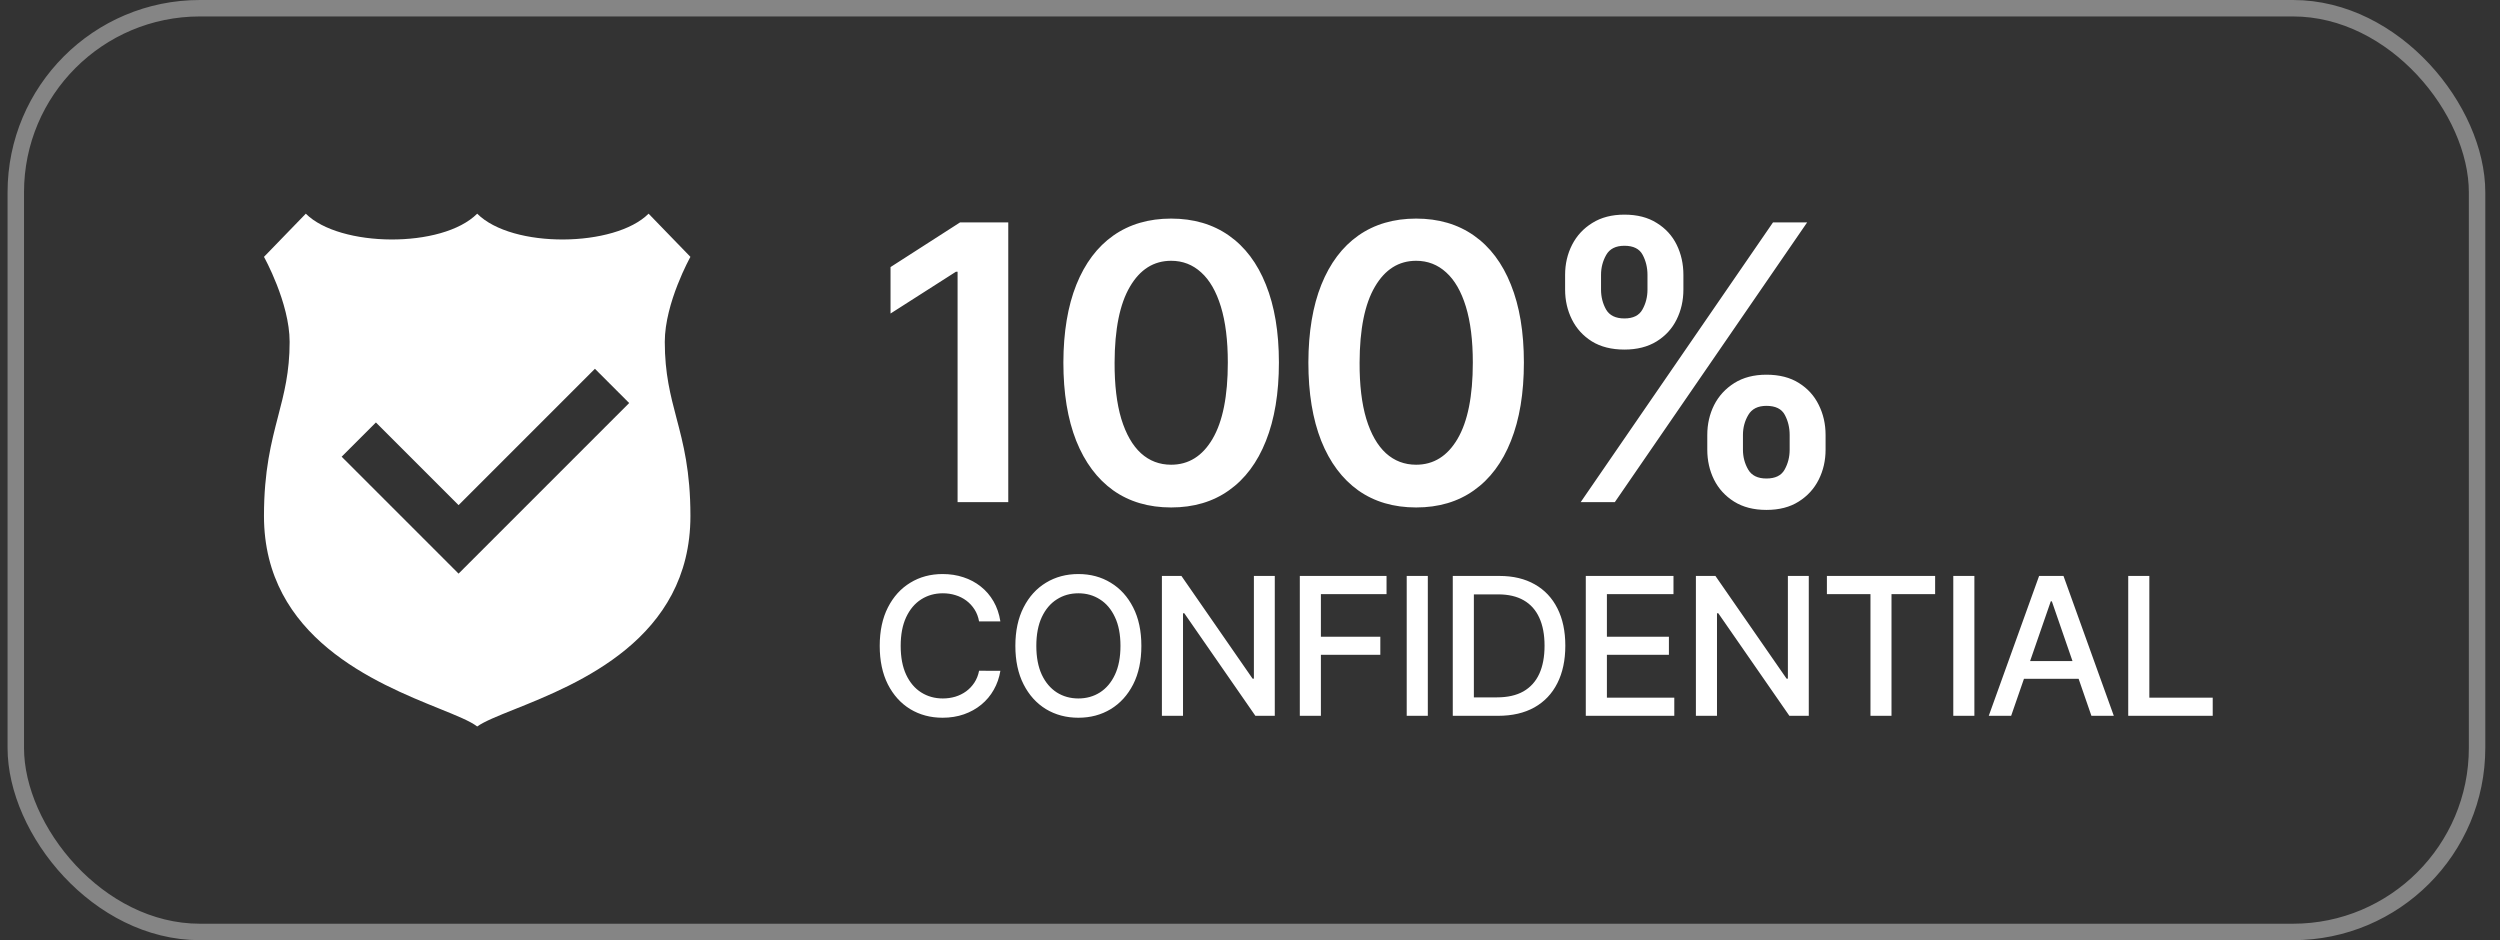
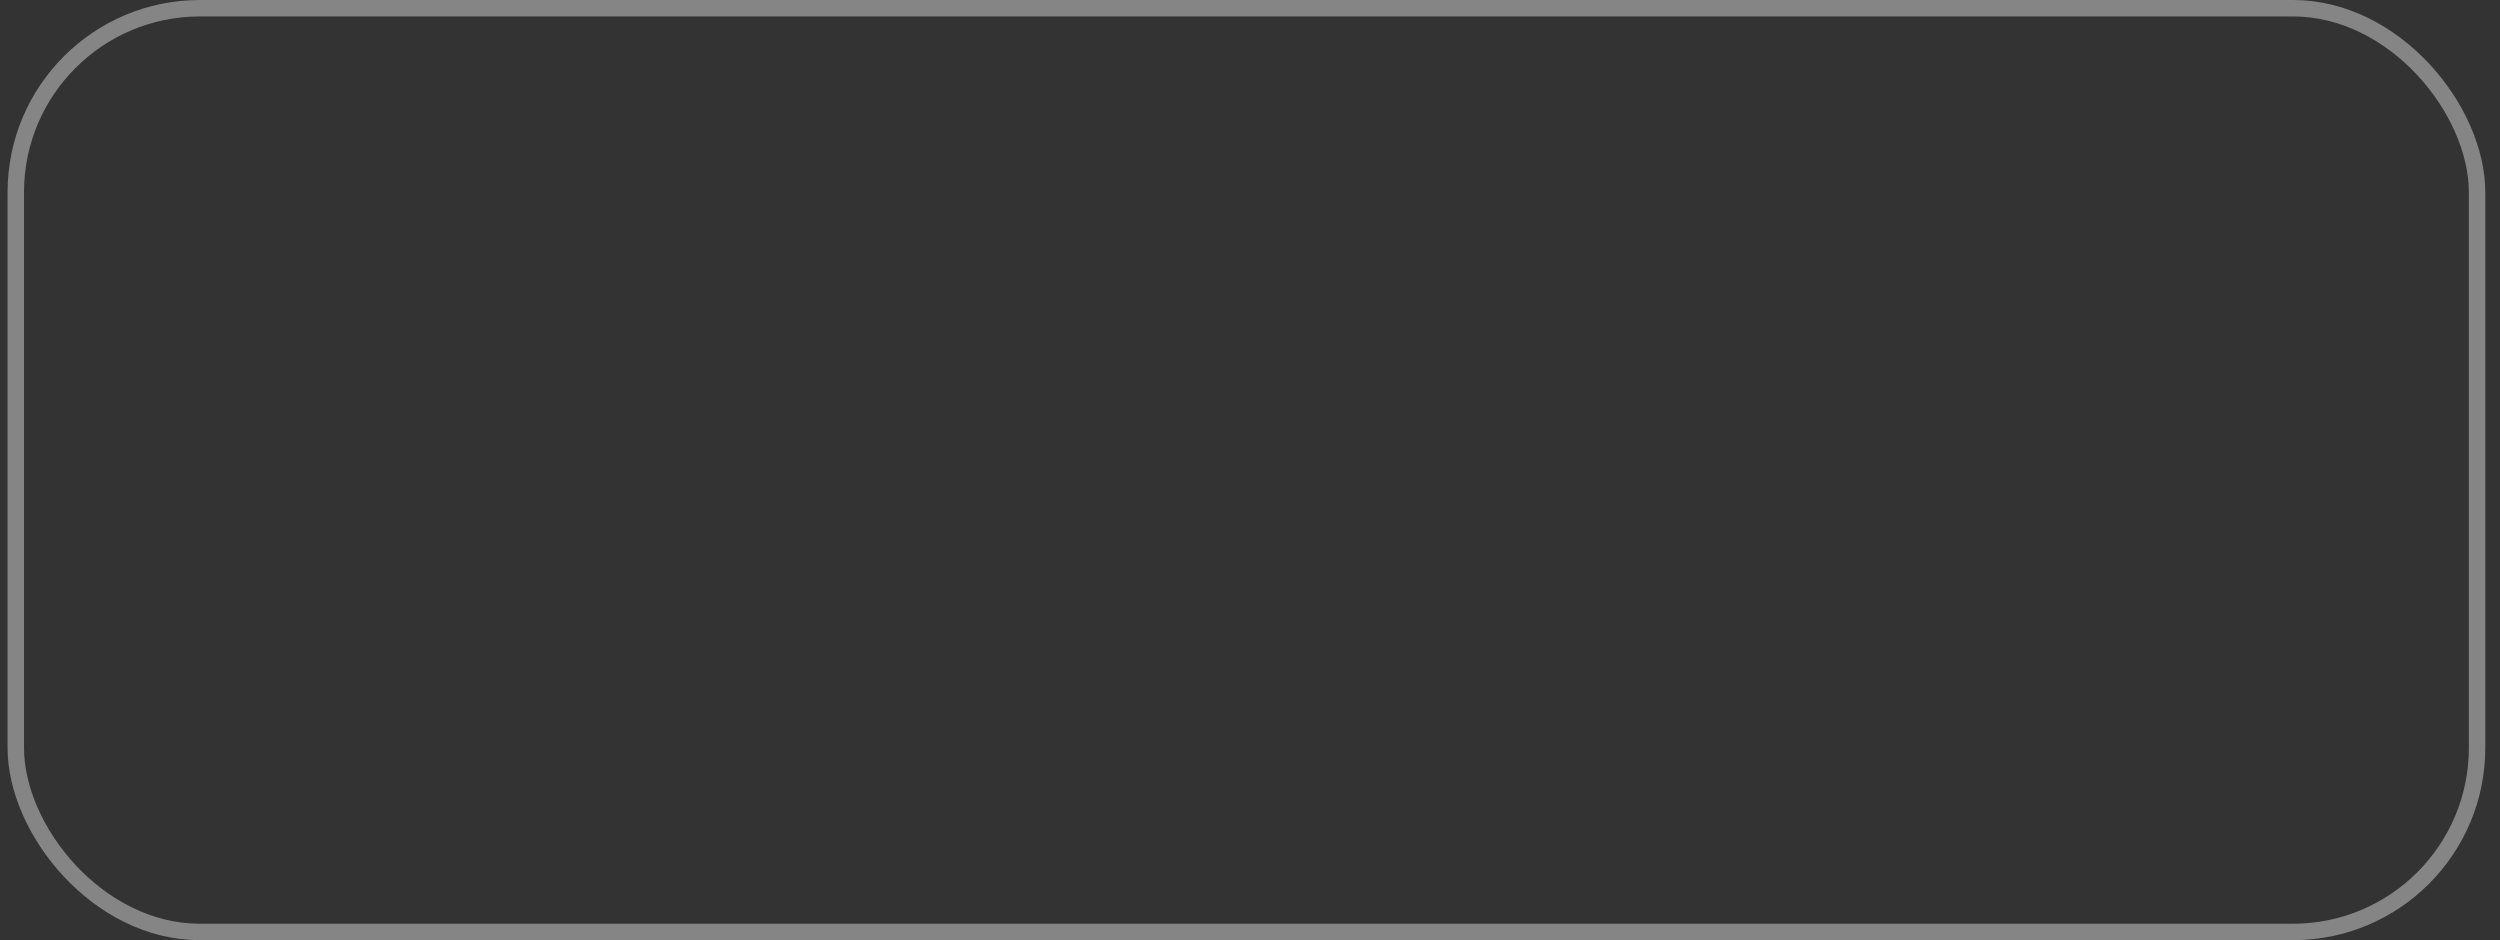
<svg xmlns="http://www.w3.org/2000/svg" width="117" height="44" viewBox="0 0 117 44" fill="none">
  <rect x="0" y="0" width="117" height="44" fill="#333333" stroke="none" />
  <rect x="0.739" y="0.385" width="115.188" height="43.23" rx="8.615" stroke="white" stroke-opacity="0.4" stroke-width="0.77" />
  <g clip-path="url(#clip0_7768_8221)">
-     <path fill-rule="evenodd" clip-rule="evenodd" d="M30.354 10L32.312 12.021H32.312C32.312 12.021 31.112 14.168 31.112 16C31.112 17.488 31.379 18.499 31.66 19.569C31.977 20.769 32.312 22.043 32.312 24.147C32.312 29.896 27.05 32.005 24.073 33.198C23.288 33.512 22.663 33.763 22.333 34C22.02 33.755 21.378 33.495 20.563 33.165C17.6 31.966 12.354 29.844 12.354 24.147C12.354 22.023 12.697 20.708 13.015 19.483C13.294 18.414 13.555 17.413 13.555 16C13.555 14.168 12.354 12.021 12.354 12.021L14.312 10C15.891 11.579 20.691 11.642 22.333 10C23.975 11.642 28.775 11.579 30.354 10ZM17.593 19.771L21.461 23.64L27.842 17.259L29.445 18.862L21.461 26.846L15.989 21.374L17.593 19.771Z" fill="white" />
-   </g>
-   <path d="M47.187 10.409V23.5H44.815V12.717H44.738L41.677 14.673V12.499L44.93 10.409H47.187ZM54.809 23.749C53.757 23.749 52.853 23.483 52.099 22.95C51.349 22.413 50.772 21.64 50.367 20.63C49.966 19.616 49.766 18.395 49.766 16.967C49.77 15.54 49.973 14.325 50.373 13.324C50.778 12.318 51.355 11.551 52.105 11.023C52.86 10.494 53.761 10.23 54.809 10.23C55.858 10.23 56.759 10.494 57.513 11.023C58.267 11.551 58.845 12.318 59.245 13.324C59.65 14.329 59.853 15.544 59.853 16.967C59.853 18.399 59.65 19.622 59.245 20.636C58.845 21.646 58.267 22.418 57.513 22.95C56.763 23.483 55.862 23.749 54.809 23.749ZM54.809 21.749C55.627 21.749 56.273 21.346 56.746 20.541C57.223 19.731 57.462 18.54 57.462 16.967C57.462 15.928 57.353 15.054 57.136 14.347C56.919 13.639 56.612 13.107 56.215 12.749C55.819 12.386 55.35 12.205 54.809 12.205C53.995 12.205 53.352 12.61 52.879 13.42C52.406 14.225 52.167 15.408 52.163 16.967C52.159 18.011 52.263 18.889 52.476 19.601C52.694 20.312 53 20.849 53.397 21.212C53.793 21.57 54.264 21.749 54.809 21.749ZM66.275 23.749C65.222 23.749 64.319 23.483 63.565 22.95C62.815 22.413 62.237 21.64 61.833 20.63C61.432 19.616 61.232 18.395 61.232 16.967C61.236 15.54 61.438 14.325 61.839 13.324C62.244 12.318 62.821 11.551 63.571 11.023C64.326 10.494 65.227 10.23 66.275 10.23C67.323 10.23 68.225 10.494 68.979 11.023C69.733 11.551 70.311 12.318 70.711 13.324C71.116 14.329 71.318 15.544 71.318 16.967C71.318 18.399 71.116 19.622 70.711 20.636C70.311 21.646 69.733 22.418 68.979 22.95C68.229 23.483 67.328 23.749 66.275 23.749ZM66.275 21.749C67.093 21.749 67.739 21.346 68.212 20.541C68.689 19.731 68.928 18.54 68.928 16.967C68.928 15.928 68.819 15.054 68.602 14.347C68.385 13.639 68.078 13.107 67.681 12.749C67.285 12.386 66.816 12.205 66.275 12.205C65.461 12.205 64.818 12.61 64.345 13.42C63.872 14.225 63.633 15.408 63.629 16.967C63.624 18.011 63.729 18.889 63.942 19.601C64.159 20.312 64.466 20.849 64.862 21.212C65.259 21.57 65.73 21.749 66.275 21.749ZM79.901 21.046V20.355C79.901 19.848 80.008 19.381 80.221 18.955C80.438 18.529 80.754 18.186 81.167 17.926C81.58 17.666 82.081 17.536 82.669 17.536C83.274 17.536 83.781 17.666 84.191 17.926C84.6 18.182 84.909 18.523 85.117 18.949C85.33 19.375 85.437 19.844 85.437 20.355V21.046C85.437 21.553 85.33 22.019 85.117 22.445C84.904 22.871 84.591 23.215 84.178 23.474C83.769 23.734 83.266 23.864 82.669 23.864C82.073 23.864 81.568 23.734 81.154 23.474C80.741 23.215 80.428 22.871 80.215 22.445C80.006 22.019 79.901 21.553 79.901 21.046ZM81.57 20.355V21.046C81.57 21.382 81.651 21.691 81.813 21.972C81.975 22.254 82.26 22.394 82.669 22.394C83.083 22.394 83.366 22.256 83.519 21.979C83.677 21.697 83.756 21.386 83.756 21.046V20.355C83.756 20.014 83.681 19.703 83.532 19.422C83.383 19.136 83.095 18.994 82.669 18.994C82.269 18.994 81.985 19.136 81.819 19.422C81.653 19.703 81.57 20.014 81.57 20.355ZM73.247 13.554V12.864C73.247 12.352 73.356 11.883 73.573 11.457C73.791 11.031 74.106 10.69 74.519 10.435C74.933 10.175 75.433 10.045 76.022 10.045C76.622 10.045 77.127 10.175 77.536 10.435C77.95 10.69 78.261 11.031 78.47 11.457C78.678 11.883 78.783 12.352 78.783 12.864V13.554C78.783 14.065 78.676 14.534 78.463 14.96C78.254 15.382 77.943 15.721 77.53 15.977C77.117 16.232 76.614 16.36 76.022 16.36C75.421 16.36 74.913 16.232 74.5 15.977C74.091 15.721 73.78 15.38 73.567 14.954C73.354 14.528 73.247 14.061 73.247 13.554ZM74.928 12.864V13.554C74.928 13.895 75.007 14.206 75.165 14.487C75.327 14.764 75.612 14.903 76.022 14.903C76.431 14.903 76.712 14.764 76.865 14.487C77.023 14.206 77.102 13.895 77.102 13.554V12.864C77.102 12.523 77.027 12.212 76.878 11.93C76.729 11.645 76.443 11.502 76.022 11.502C75.617 11.502 75.333 11.645 75.171 11.93C75.009 12.216 74.928 12.527 74.928 12.864ZM73.976 23.5L82.976 10.409H84.574L75.574 23.5H73.976Z" fill="white" />
-   <path d="M46.818 29.083H45.821C45.783 28.87 45.711 28.683 45.607 28.521C45.503 28.359 45.375 28.221 45.224 28.108C45.072 27.995 44.903 27.91 44.715 27.853C44.53 27.795 44.333 27.766 44.124 27.766C43.747 27.766 43.409 27.861 43.111 28.051C42.815 28.24 42.58 28.518 42.408 28.885C42.237 29.251 42.152 29.699 42.152 30.227C42.152 30.76 42.237 31.209 42.408 31.576C42.58 31.942 42.816 32.219 43.114 32.407C43.412 32.594 43.748 32.688 44.121 32.688C44.328 32.688 44.523 32.66 44.709 32.605C44.896 32.548 45.066 32.463 45.217 32.353C45.368 32.242 45.496 32.106 45.601 31.947C45.707 31.785 45.781 31.599 45.821 31.391L46.818 31.394C46.765 31.716 46.662 32.012 46.508 32.282C46.357 32.551 46.162 32.783 45.923 32.979C45.687 33.173 45.416 33.323 45.112 33.43C44.807 33.536 44.474 33.59 44.114 33.59C43.548 33.59 43.043 33.455 42.599 33.187C42.156 32.916 41.807 32.529 41.551 32.027C41.298 31.524 41.171 30.924 41.171 30.227C41.171 29.528 41.299 28.929 41.554 28.428C41.81 27.925 42.16 27.539 42.603 27.271C43.046 27 43.55 26.865 44.114 26.865C44.462 26.865 44.786 26.915 45.086 27.015C45.389 27.113 45.66 27.258 45.901 27.45C46.142 27.64 46.341 27.872 46.499 28.147C46.656 28.419 46.763 28.732 46.818 29.083ZM53.416 30.227C53.416 30.926 53.288 31.527 53.032 32.03C52.776 32.531 52.426 32.916 51.981 33.187C51.538 33.455 51.034 33.59 50.469 33.59C49.902 33.59 49.396 33.455 48.951 33.187C48.508 32.916 48.158 32.529 47.903 32.027C47.647 31.524 47.519 30.924 47.519 30.227C47.519 29.528 47.647 28.929 47.903 28.428C48.158 27.925 48.508 27.539 48.951 27.271C49.396 27 49.902 26.865 50.469 26.865C51.034 26.865 51.538 27 51.981 27.271C52.426 27.539 52.776 27.925 53.032 28.428C53.288 28.929 53.416 29.528 53.416 30.227ZM52.438 30.227C52.438 29.695 52.352 29.246 52.179 28.882C52.008 28.515 51.774 28.238 51.476 28.051C51.18 27.861 50.844 27.766 50.469 27.766C50.092 27.766 49.755 27.861 49.459 28.051C49.163 28.238 48.928 28.515 48.756 28.882C48.586 29.246 48.5 29.695 48.5 30.227C48.5 30.76 48.586 31.209 48.756 31.576C48.928 31.94 49.163 32.217 49.459 32.407C49.755 32.594 50.092 32.688 50.469 32.688C50.844 32.688 51.18 32.594 51.476 32.407C51.774 32.217 52.008 31.94 52.179 31.576C52.352 31.209 52.438 30.76 52.438 30.227ZM59.66 26.954V33.5H58.752L55.425 28.7H55.365V33.5H54.377V26.954H55.291L58.621 31.761H58.682V26.954H59.66ZM60.831 33.5V26.954H64.89V27.805H61.818V29.799H64.599V30.646H61.818V33.5H60.831ZM66.822 26.954V33.5H65.834V26.954H66.822ZM70.109 33.5H67.99V26.954H70.176C70.817 26.954 71.368 27.086 71.828 27.348C72.288 27.608 72.641 27.982 72.886 28.47C73.133 28.955 73.257 29.538 73.257 30.218C73.257 30.899 73.132 31.485 72.883 31.976C72.636 32.466 72.278 32.843 71.809 33.107C71.34 33.369 70.774 33.5 70.109 33.5ZM68.977 32.637H70.055C70.553 32.637 70.968 32.543 71.298 32.356C71.628 32.166 71.875 31.892 72.039 31.534C72.203 31.174 72.285 30.735 72.285 30.218C72.285 29.704 72.203 29.268 72.039 28.91C71.877 28.553 71.635 28.281 71.314 28.096C70.992 27.91 70.593 27.817 70.115 27.817H68.977V32.637ZM74.215 33.5V26.954H78.319V27.805H75.203V29.799H78.105V30.646H75.203V32.65H78.357V33.5H74.215ZM84.651 26.954V33.5H83.743L80.416 28.7H80.355V33.5H79.368V26.954H80.282L83.612 31.761H83.673V26.954H84.651ZM85.499 27.805V26.954H90.564V27.805H88.522V33.5H87.538V27.805H85.499ZM92.401 26.954V33.5H91.414V26.954H92.401ZM94.122 33.5H93.074L95.43 26.954H96.571L98.926 33.5H97.878L96.027 28.143H95.976L94.122 33.5ZM94.298 30.937H97.699V31.768H94.298V30.937ZM99.601 33.5V26.954H100.589V32.65H103.555V33.5H99.601Z" fill="white" />
+     </g>
  <defs>
    <clipPath id="clip0_7768_8221">
-       <rect width="19.958" height="24" fill="white" transform="translate(12.354 10)" />
-     </clipPath>
+       </clipPath>
  </defs>
</svg>